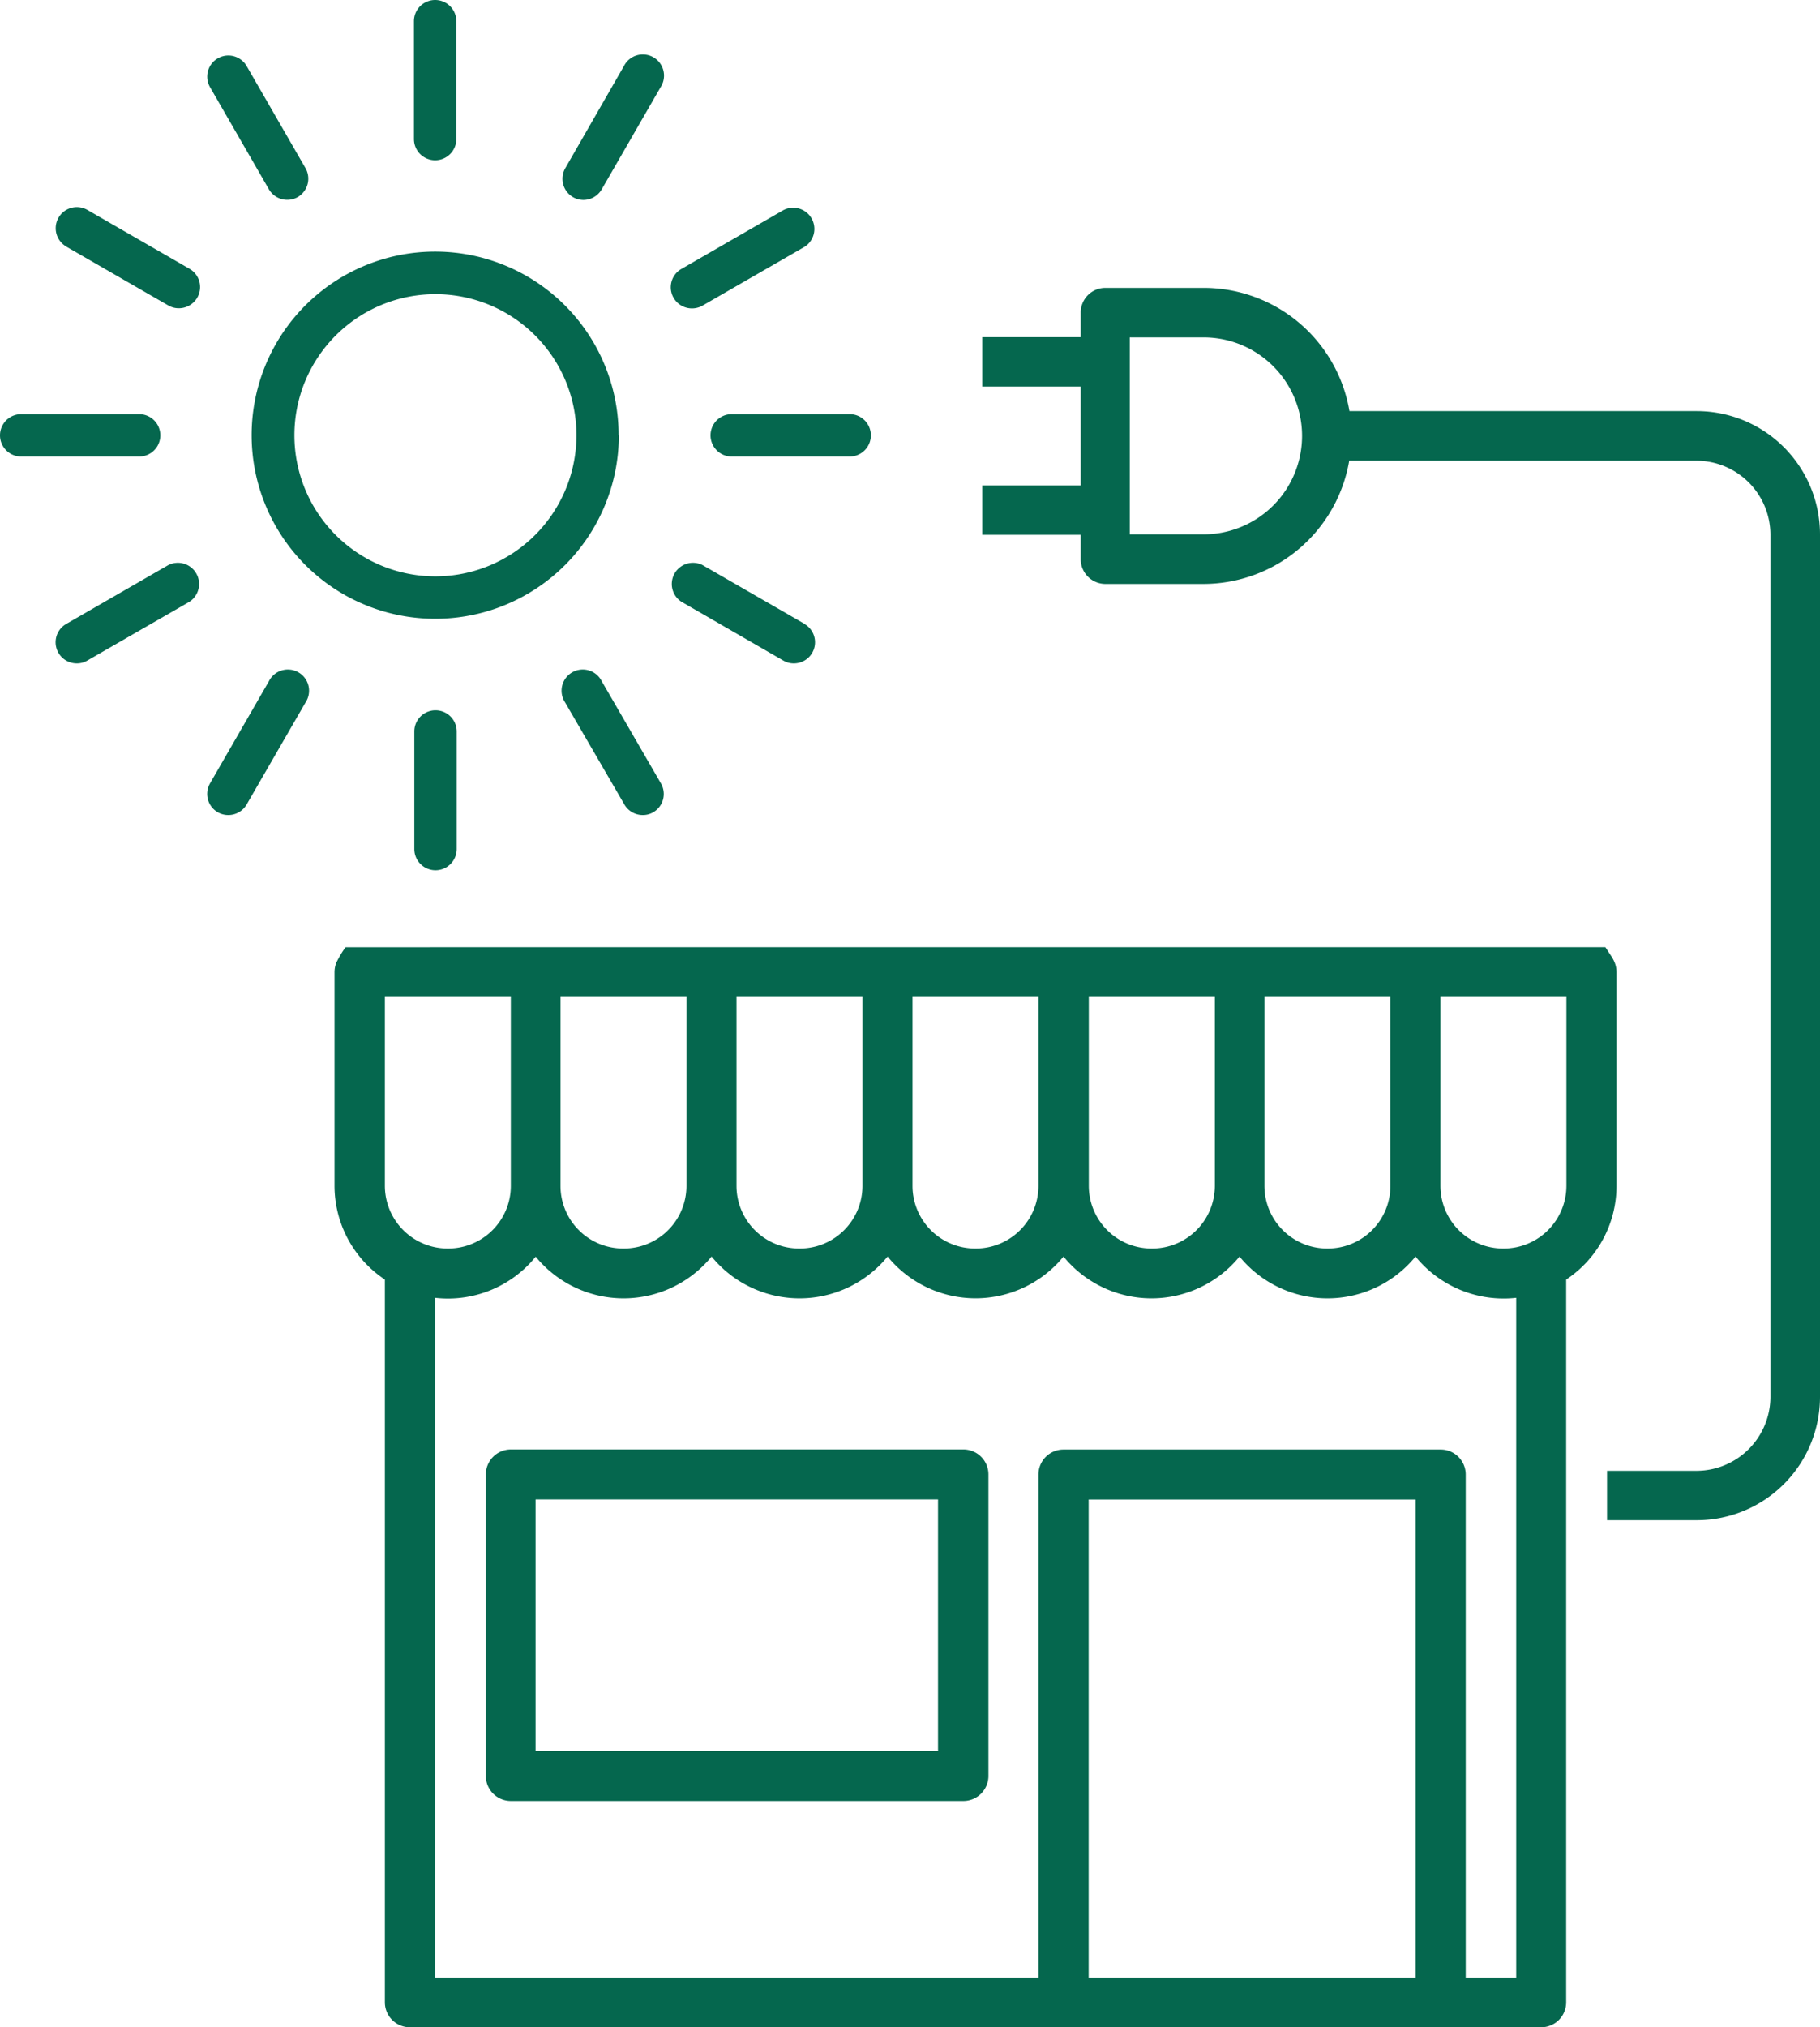
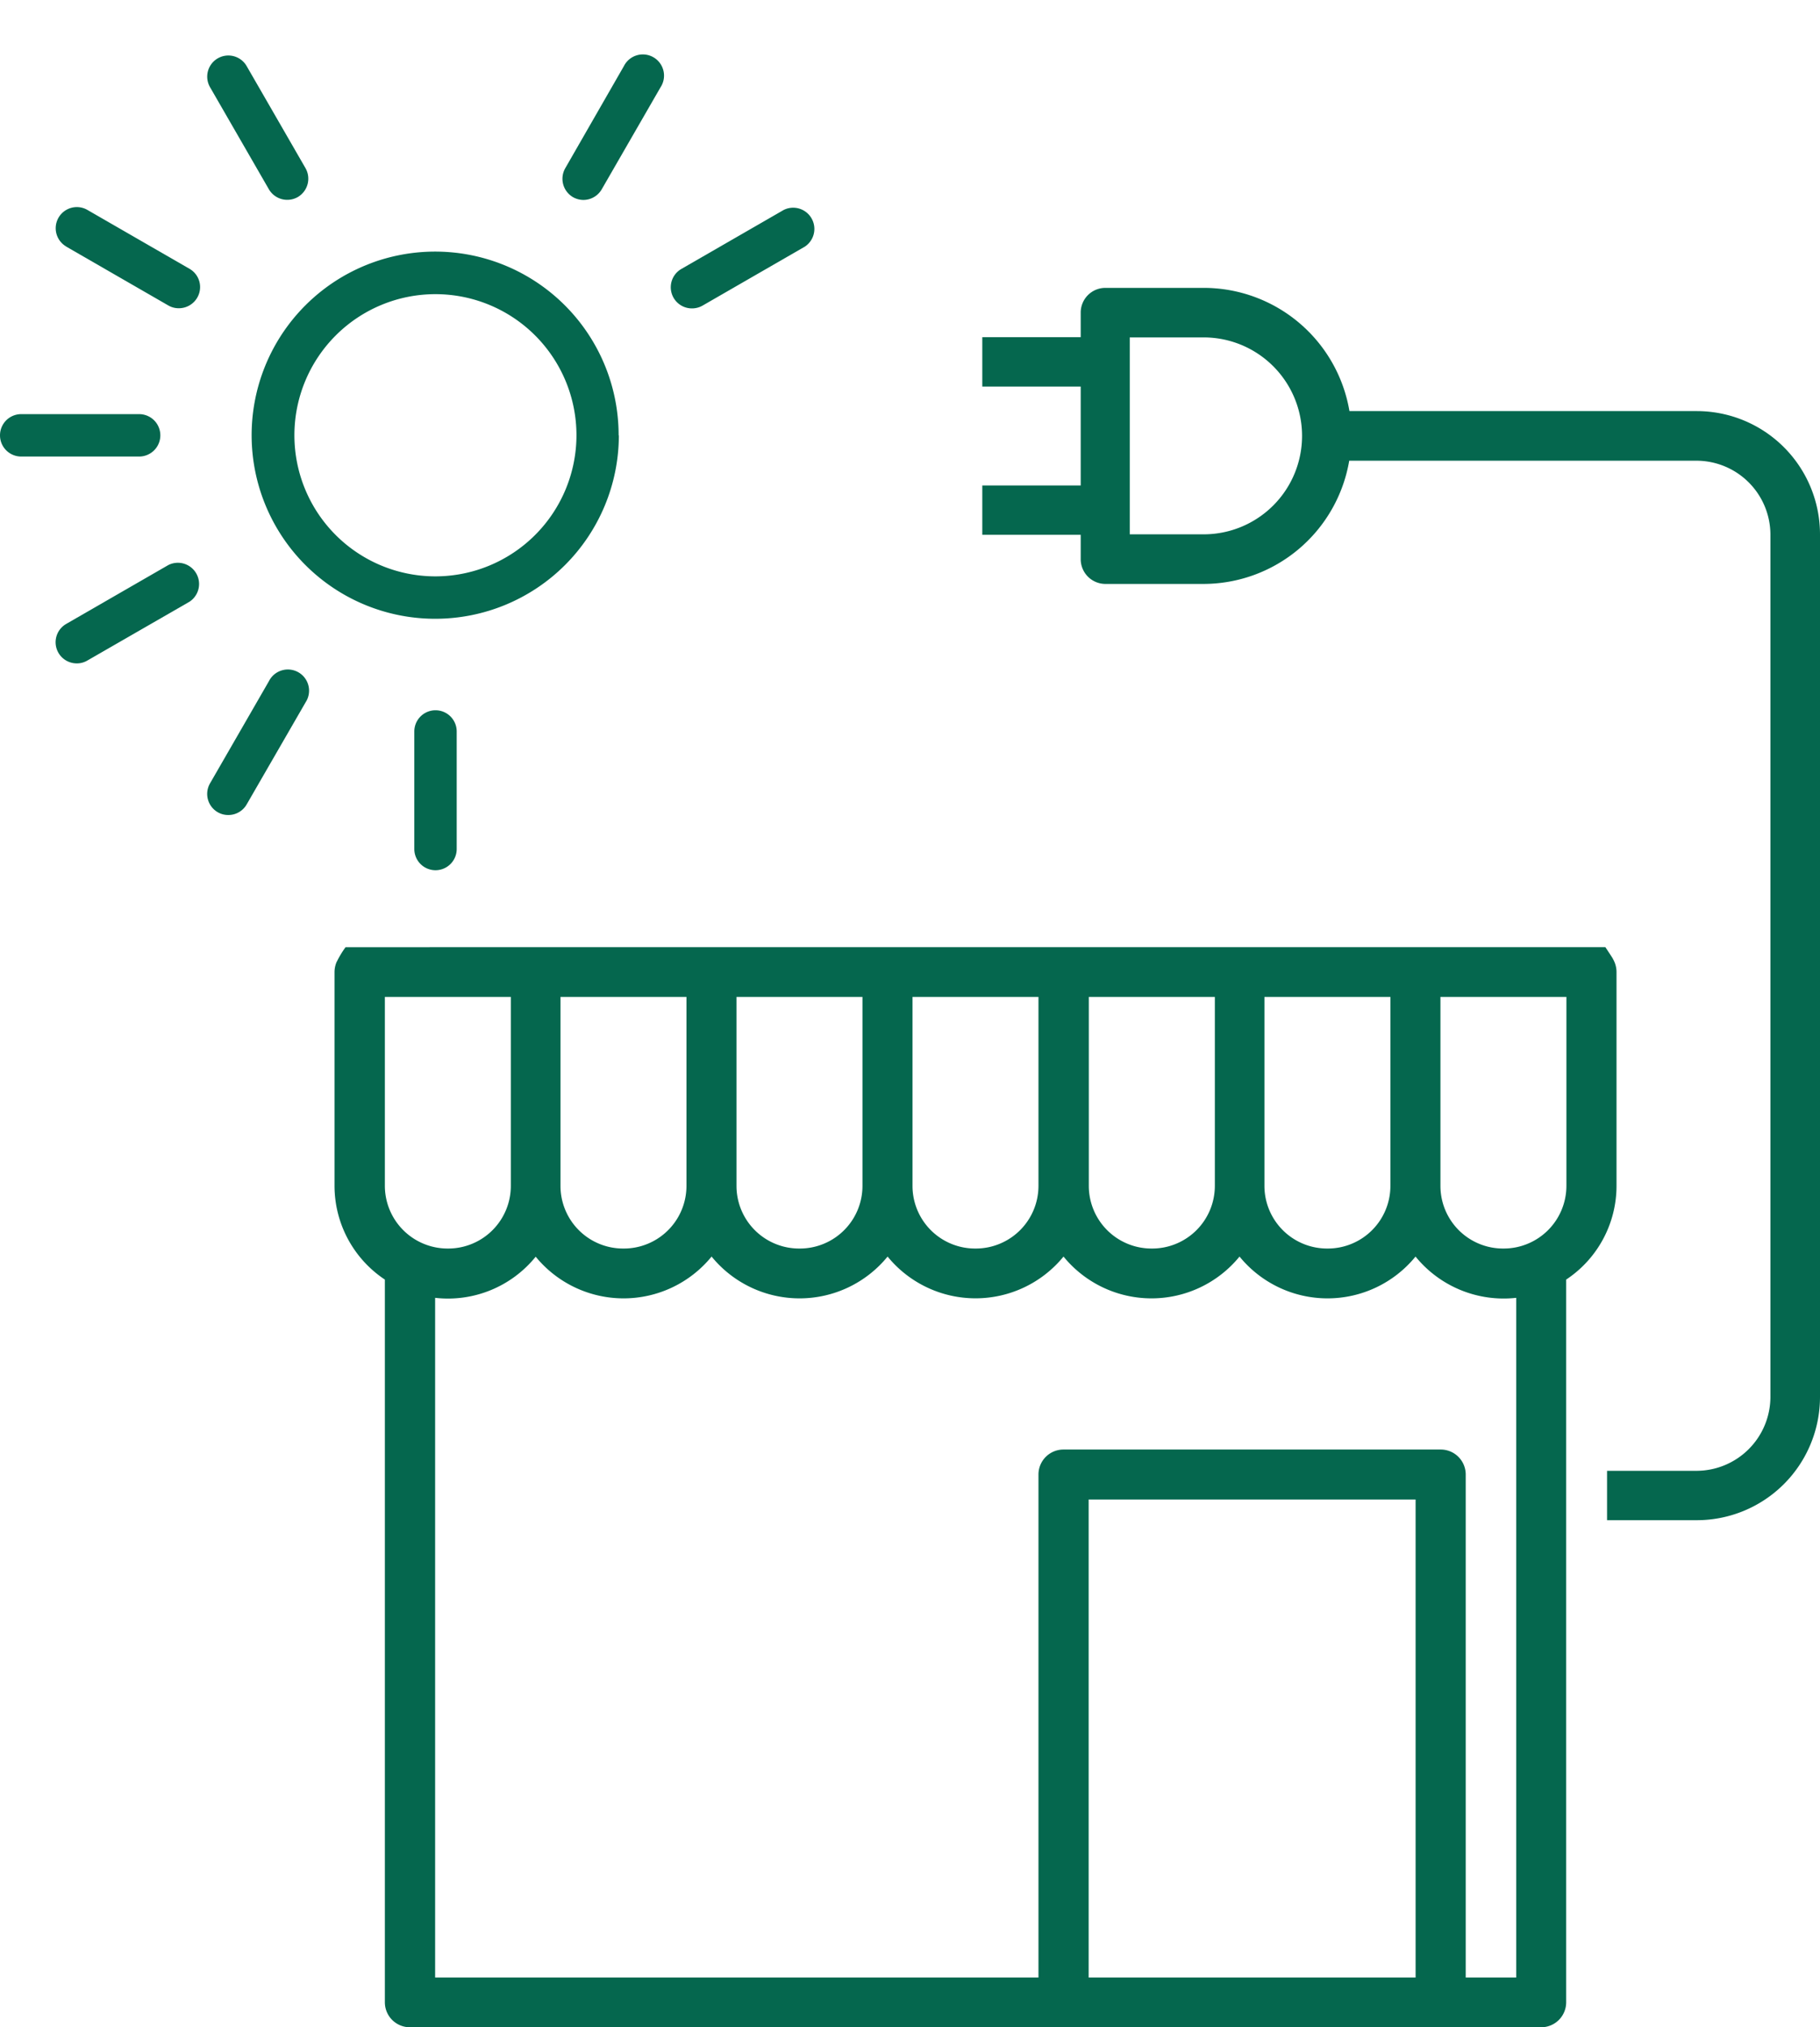
<svg xmlns="http://www.w3.org/2000/svg" id="Capa_1" data-name="Capa 1" viewBox="0 0 240.42 267.67">
  <defs>
    <style>.cls-1{fill:#05674e;}</style>
  </defs>
-   <path class="cls-1" d="M145.43,239.09H92.27V205.88h53.16Zm3.3-39.81H89a3.3,3.3,0,0,0-3.3,3.3v39.81a3.3,3.3,0,0,0,3.3,3.3h59.78a3.31,3.31,0,0,0,3.31-3.3V202.58A3.3,3.3,0,0,0,148.73,199.28Z" transform="translate(-21.52 -7.9)" />
  <path class="cls-1" d="M72.33,139.53H89v24.95a8.27,8.27,0,0,1-8.27,8.27h-.1a8.29,8.29,0,0,1-8.27-8.27V139.53Zm19.94,34.28a15,15,0,0,0,23.25,0,15,15,0,0,0,23.25,0,15,15,0,0,0,23.24,0,15,15,0,0,0,23.25,0,15,15,0,0,0,23.25,0,15,15,0,0,0,13.3,5.45V269h-6.67V202.59a3.3,3.3,0,0,0-3.3-3.3H162a3.3,3.3,0,0,0-3.3,3.3V269H79V179.26a14.91,14.91,0,0,0,13.3-5.45Zm3.3-34.28H112.2v24.95a8.27,8.27,0,0,1-8.27,8.27h-.1a8.27,8.27,0,0,1-8.27-8.27V139.53Zm23.25,0h16.63v24.95a8.27,8.27,0,0,1-8.27,8.27h-.1a8.27,8.27,0,0,1-8.27-8.27V139.53Zm23.25,0H158.7v24.95a8.28,8.28,0,0,1-8.27,8.27h-.1a8.27,8.27,0,0,1-8.27-8.27V139.53Zm23.25,0H182v24.95a8.28,8.28,0,0,1-8.28,8.27h-.1a8.28,8.28,0,0,1-8.27-8.27V139.53Zm23.25,0h16.62v24.95a8.27,8.27,0,0,1-8.27,8.27h-.1a8.28,8.28,0,0,1-8.27-8.27V139.53Zm23.24,0h16.63v24.95a8.28,8.28,0,0,1-8.27,8.27h-.1a8.27,8.27,0,0,1-8.27-8.27V139.53ZM208.52,269H165.33V205.89h43.19ZM66,134.88a3.45,3.45,0,0,0-.29,1.34v28.25a14.87,14.87,0,0,0,6.65,12.38v95.42a3.3,3.3,0,0,0,3.3,3.3H225.11a3.3,3.3,0,0,0,3.3-3.3V176.85a14.85,14.85,0,0,0,6.65-12.38V136.22a3.44,3.44,0,0,0-.47-1.7c0-.06-.39-.63-1-1.56H67.17A12.64,12.64,0,0,0,66,134.9Z" transform="translate(-21.52 -7.9)" />
  <path class="cls-1" d="M79,84A18.63,18.63,0,1,1,97.67,65.38,18.65,18.65,0,0,1,79,84Zm24.24-18.62A24.24,24.24,0,1,0,79,89.6,24.25,24.25,0,0,0,103.27,65.38Z" transform="translate(-21.52 -7.9)" />
-   <path class="cls-1" d="M79,29.06a2.8,2.8,0,0,0,2.8-2.8V10.7a2.8,2.8,0,0,0-5.6,0V26.26A2.8,2.8,0,0,0,79,29.06Z" transform="translate(-21.52 -7.9)" />
  <path class="cls-1" d="M57.05,32.91a2.81,2.81,0,0,0,3.82,1,2.81,2.81,0,0,0,1-3.82L54.1,16.62a2.79,2.79,0,1,0-4.83,2.8Z" transform="translate(-21.52 -7.9)" />
  <path class="cls-1" d="M30.25,40.45l13.5,7.78a2.74,2.74,0,0,0,1.39.37,2.81,2.81,0,0,0,2.43-1.39,2.78,2.78,0,0,0-1-3.81l-13.5-7.78a2.79,2.79,0,1,0-2.8,4.83Z" transform="translate(-21.52 -7.9)" />
  <path class="cls-1" d="M24.32,68.18H39.9a2.8,2.8,0,1,0,0-5.6H24.32a2.8,2.8,0,1,0,0,5.6Z" transform="translate(-21.52 -7.9)" />
  <path class="cls-1" d="M43.75,82.51l-13.5,7.78a2.79,2.79,0,0,0,1.41,5.2,2.69,2.69,0,0,0,1.39-.37l13.5-7.77a2.8,2.8,0,0,0-2.8-4.84Z" transform="translate(-21.52 -7.9)" />
  <path class="cls-1" d="M50.28,115.14a2.75,2.75,0,0,0,1.4.37,2.79,2.79,0,0,0,2.42-1.39l7.79-13.49a2.8,2.8,0,1,0-4.84-2.8l-7.78,13.49A2.79,2.79,0,0,0,50.28,115.14Z" transform="translate(-21.52 -7.9)" />
  <path class="cls-1" d="M76.25,104.48V120a2.8,2.8,0,0,0,5.6,0V104.48a2.8,2.8,0,0,0-5.6,0Z" transform="translate(-21.52 -7.9)" />
-   <path class="cls-1" d="M104,114.12a2.8,2.8,0,0,0,2.43,1.39,2.66,2.66,0,0,0,1.39-.37,2.79,2.79,0,0,0,1-3.82L101,97.83a2.8,2.8,0,1,0-4.84,2.8Z" transform="translate(-21.52 -7.9)" />
-   <path class="cls-1" d="M127.83,90.29l-13.5-7.78a2.8,2.8,0,0,0-2.8,4.84L125,95.12a2.69,2.69,0,0,0,1.39.37,2.79,2.79,0,0,0,1.41-5.2Z" transform="translate(-21.52 -7.9)" />
-   <path class="cls-1" d="M133.76,62.58H118.18a2.8,2.8,0,1,0,0,5.6h15.58a2.8,2.8,0,1,0,0-5.6Z" transform="translate(-21.52 -7.9)" />
  <path class="cls-1" d="M112.93,48.62a2.79,2.79,0,0,0,1.4-.37l13.5-7.78a2.8,2.8,0,0,0-2.8-4.84l-13.5,7.78a2.79,2.79,0,0,0,1.4,5.21Z" transform="translate(-21.52 -7.9)" />
  <path class="cls-1" d="M97.21,33.93a2.84,2.84,0,0,0,1.39.37A2.81,2.81,0,0,0,101,32.91l7.78-13.49a2.8,2.8,0,1,0-4.84-2.8L96.19,30.11A2.81,2.81,0,0,0,97.21,33.93Z" transform="translate(-21.52 -7.9)" />
  <path class="cls-1" d="M180.52,78.45h-9.76v-26h9.76a13,13,0,1,1,0,26Zm65.14-16.27H199.78a19.53,19.53,0,0,0-19.24-16.27h-13a3.26,3.26,0,0,0-3.26,3.25v3.26h-13v6.52h13V72h-13v6.51h13v3.26A3.27,3.27,0,0,0,167.51,85h13a19.55,19.55,0,0,0,19.24-16.27h45.88a9.78,9.78,0,0,1,9.76,9.75V192.35a9.78,9.78,0,0,1-9.76,9.75H233.81v6.52h11.85a16.28,16.28,0,0,0,16.28-16.27V78.45A16.28,16.28,0,0,0,245.66,62.18Z" transform="translate(-21.52 -7.9)" />
</svg>